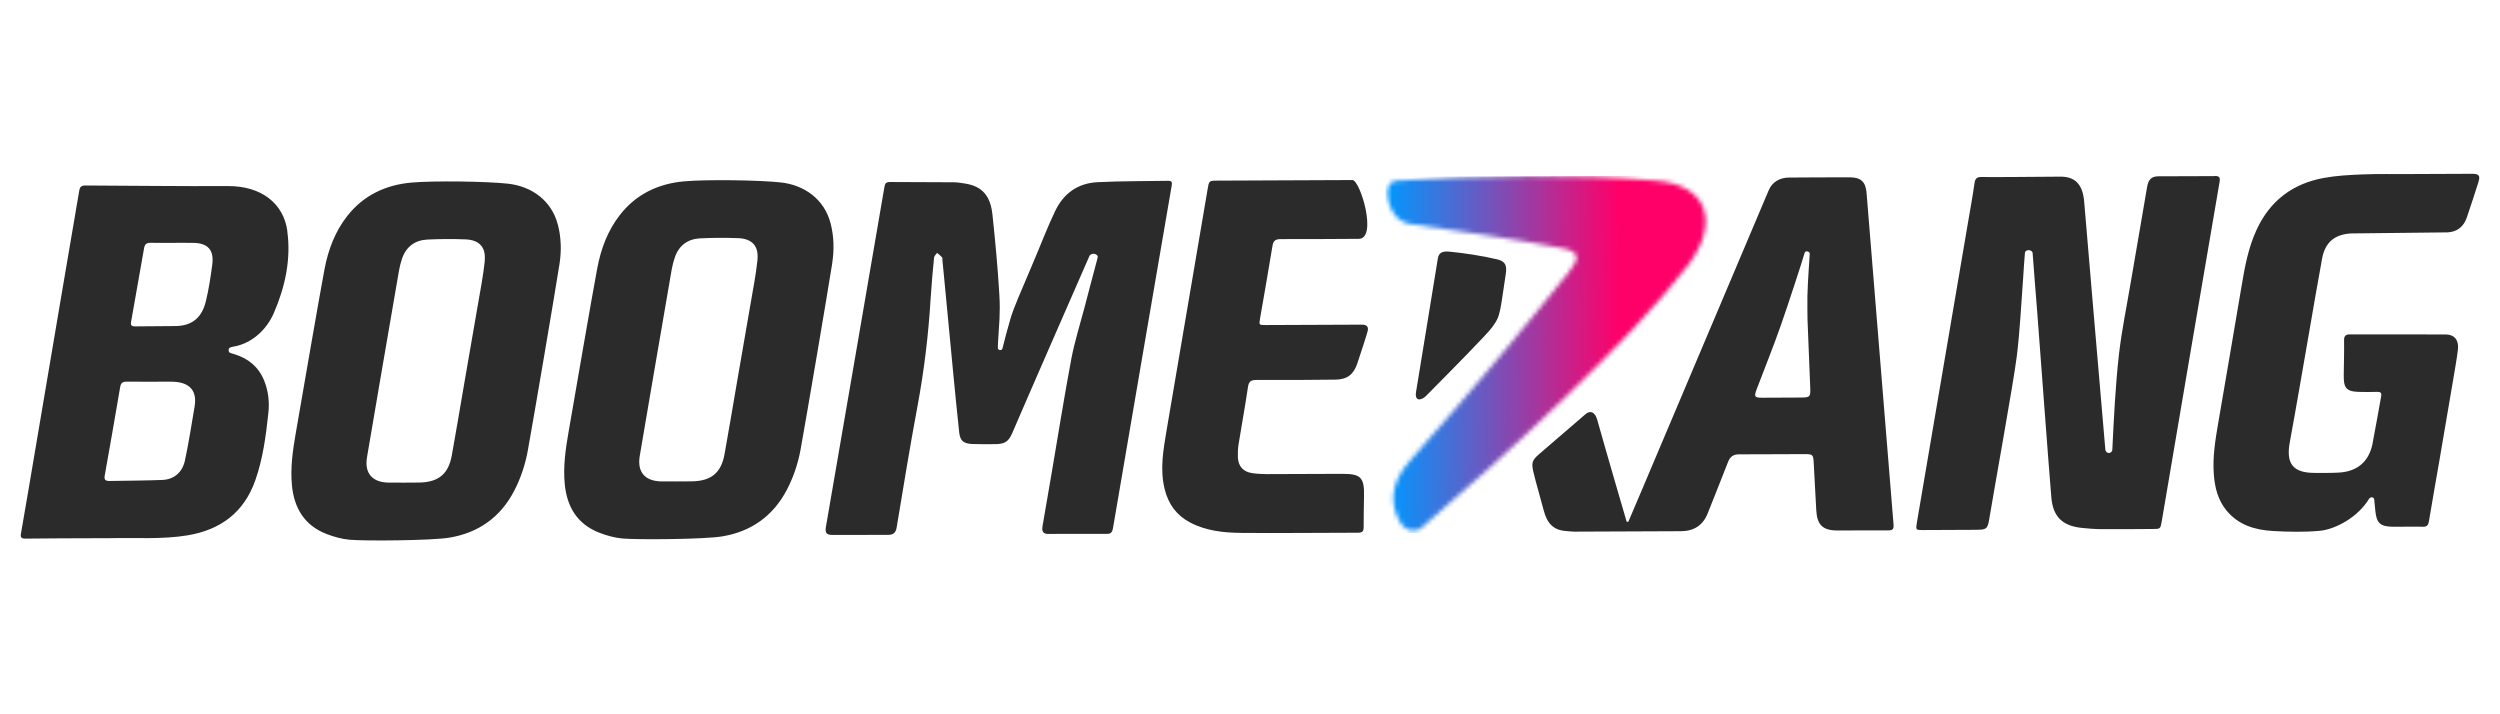
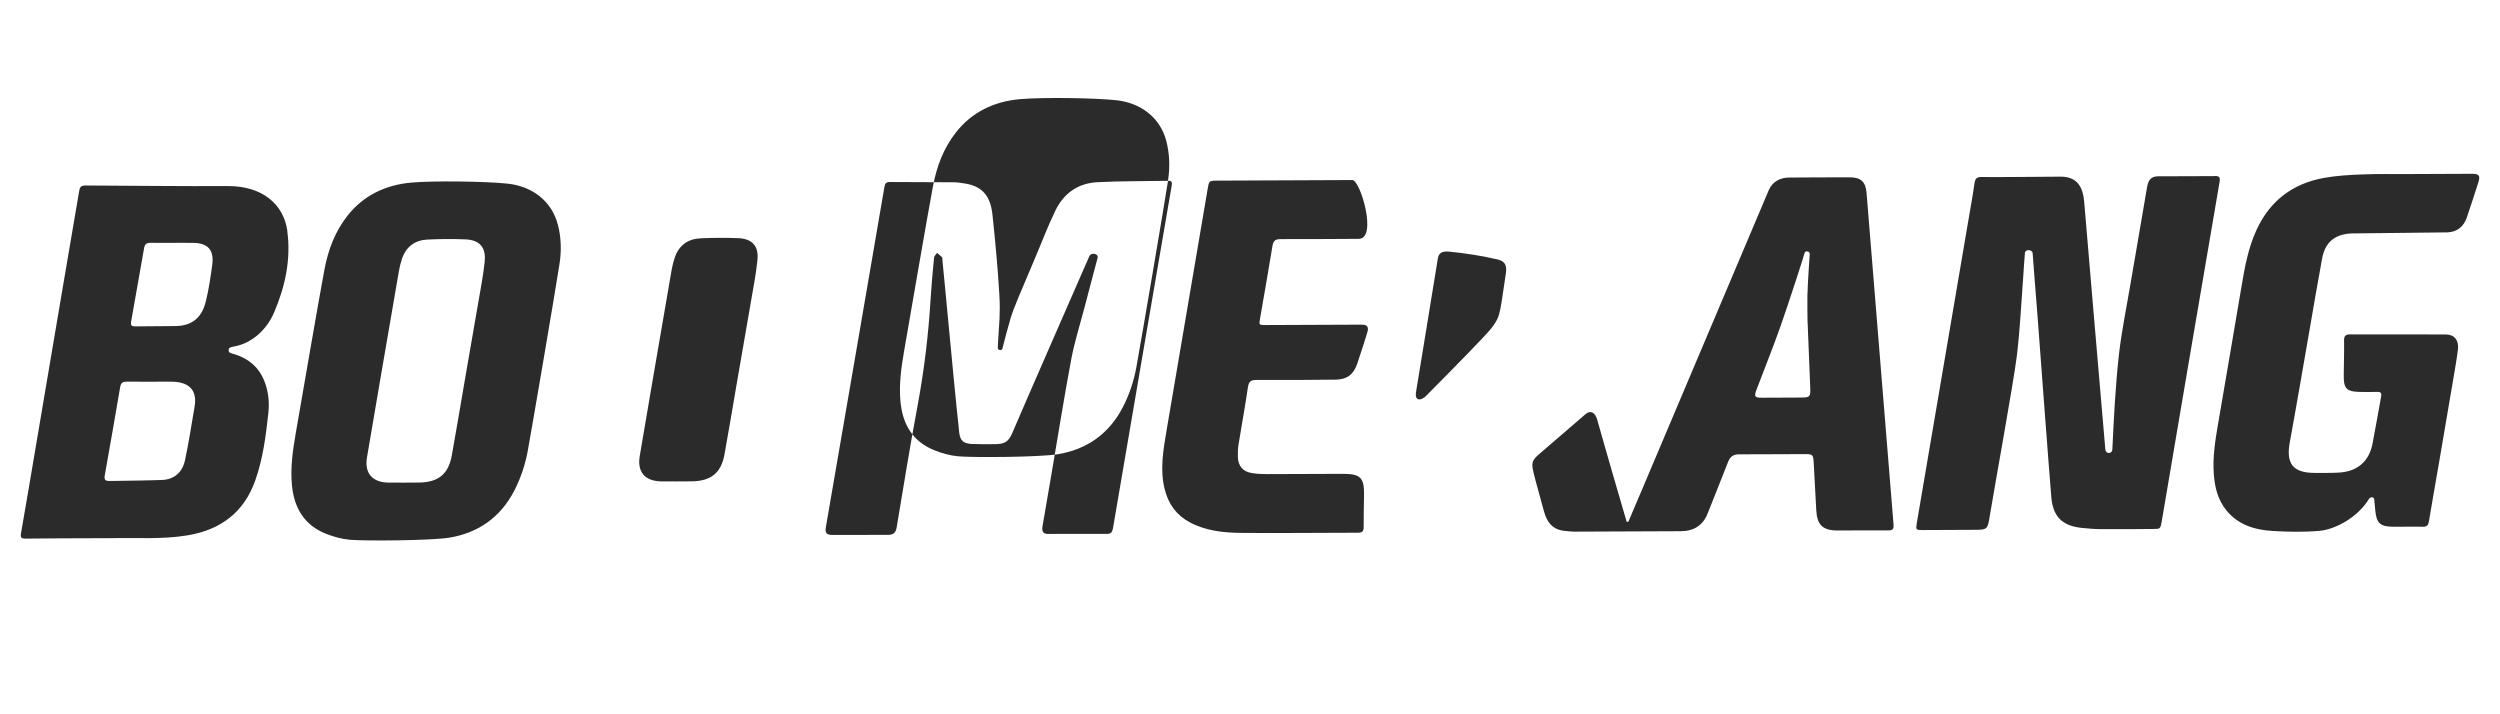
<svg xmlns="http://www.w3.org/2000/svg" height="160" id="boomeranfbet" viewBox="0 0 560 160" width="560">
  <defs>
    <style>
      .cls-1 {
        mask: url(#mask);
      }

      .cls-2 {
        fill: url(#linear-gradient);
      }

      .cls-2, .cls-3, .cls-4 {
        stroke-width: 0px;
      }

      .cls-3 {
        fill: #2b2b2b;
      }

      .cls-4 {
        fill: #fff;
      }
    </style>
    <mask height="80.13" id="mask" maskUnits="userSpaceOnUse" width="74.91" x="310.36" y="39.3">
      <g data-name="mask0 1819 226" id="mask0_1819_226">
-         <path class="cls-4" d="M313.11,40.45c-1.95.12-2.74,1.57-2.19,4.32.47,2.41,2.07,5,5.11,5.43,9.23,1.3,23.65,3.43,33.7,5.35,4.14.79,4.27,2.17,1.76,5.31-7.78,9.72-21.09,25.97-35.57,42.24-4.91,5.51-4.33,10.17-2.37,13.74,1.18,2.15,3.53,2.53,4.82,1.42,19.62-16.85,46.46-41.55,59.62-58.68,6.97-9.08,5.23-18.03-6.95-19.1-9.15-.81-19.14-1.07-28.77-1.03-10.74.05-21.03.48-29.17,1" />
-       </g>
+         </g>
    </mask>
    <linearGradient gradientTransform="translate(0 162) scale(1 -1)" gradientUnits="userSpaceOnUse" id="linear-gradient" x1="310.54" x2="385.1" y1="82.48" y2="82.8">
      <stop offset="0" stop-color="#0098ff" />
      <stop offset=".7" stop-color="#ff0069" />
    </linearGradient>
  </defs>
  <g class="cls-1">
    <path class="cls-2" d="M384.92,39.3l-74.56.32.35,79.8,74.56-.32-.35-79.8Z" />
  </g>
-   <path class="cls-3" d="M555.21,40.66c-.9,2.79-1.68,5.25-2.63,8.02-.69,2.03-2.07,3.23-4.27,3.37-3.7.02-17.61.22-21.67.24-3.69.21-5.82,1.99-6.49,5.63-1.02,5.47-1.93,10.96-2.89,16.45-1.44,8.22-2.83,16.45-4.34,24.66-.9,4.84.69,6.9,5.59,6.9,1.8,0,3.59.03,5.38-.07,4.01-.22,6.65-2.33,7.51-6.25.85-4.34,1.31-7.24,1.98-10.85.14-.74-.13-.99-.85-.98-1.25.02-3.07.06-4.32,0-2.89-.12-3.25-1.12-3.21-3.96.03-2.54.11-5.08.07-7.62-.01-.98.4-1.29,1.29-1.3,3.52-.02,19.64.03,21.52.02,1.88,0,2.94,1.29,2.7,3.33-.28,2.32-.71,4.62-1.09,6.92-1.03,6.13-2.07,12.25-3.13,18.37-.75,4.41-1.56,8.81-2.28,13.22-.15.92-.44,1.26-1.41,1.23-2.24-.06-4.48.03-6.72,0-2.81-.04-3.62-.85-3.88-3.61-.07-.73-.15-1.63-.25-2.54-.06-.54-.84-.63-1.19-.05-2.48,4.08-7.51,6.81-11.08,7.12-3.56.31-6.98.23-10.46.03-3.96-.23-7.66-1.32-10.34-4.57-1.96-2.37-2.64-5.2-2.86-8.16-.28-3.81.32-7.54.96-11.27,1.75-10.24,3.52-20.47,5.24-30.72.73-4.37,1.51-8.71,3.4-12.78,3.01-6.51,8.12-10.33,15.09-11.59,2.82-.51,5.73-.67,8.61-.78,3.43-.14,6.88-.06,10.32-.08,4.93-.02,9.32-.05,14.25-.06,1.42,0,1.87.36,1.44,1.72M64.35,51.78c.87,6.3-.48,12.5-3.01,18.34-1.6,3.69-4.81,6.68-8.71,7.46-.84.17-1.46.17-1.41.93.05.55.33.54,1.26.82,3.11.94,5.44,2.83,6.69,5.92.93,2.31,1.21,4.75.95,7.18-.55,5.14-1.21,10.28-2.94,15.18-2.52,7.16-7.76,11.07-15.14,12.3-5.74.96-11.53.5-17.3.64-.99.02-1.99,0-2.98.01-5.33.02-10.66.02-15.99.09-1.01.01-1.24-.23-1.06-1.24,1.15-6.56,2.25-13.12,3.36-19.69,1.9-11.22,3.79-22.44,5.7-33.65,1.3-7.69,2.63-15.38,3.93-23.07.14-.82.23-1.46,1.39-1.45,10.66.05,21.32.18,31.97.13,7.57-.03,12.47,3.95,13.31,10.08M38.27,85.49c-3.48.02-6.58.03-9.86,0-.9,0-1.33.25-1.49,1.2-1.12,6.61-2.28,13.22-3.46,19.83-.17.94.15,1.23,1.08,1.22,3.19-.05,8.54-.1,11.8-.23,2.65-.1,4.5-1.7,5.08-4.33.72-3.24,1.62-8.82,2.17-12.1.71-4.2-1.83-5.6-5.32-5.58M43.29,54.41c-3.19-.06-6.38.04-9.56-.02-.96-.02-1.32.38-1.46,1.23-.95,5.48-1.92,10.96-2.9,16.43-.14.79.09,1.07.89,1.06,2.17,0,6.8-.06,8.96-.07,3.75-.02,5.97-1.84,6.87-5.47.67-2.69,1.08-5.46,1.45-8.21.45-3.34-.93-4.91-4.26-4.96M261.68,40.5c-5.28.1-10.57.04-15.84.31-4.37.22-7.59,2.48-9.49,6.48-.87,1.84-1.7,3.71-2.46,5.59-1.85,4.58-4.24,10.11-5.78,13.78-.83,1.98-1.41,3.53-1.73,4.61-.69,2.35-1.29,4.6-1.83,6.79-.14.56-1.02.44-1.04-.14-.02-.55.36-5.85.38-6.53.06-1.59.11-3.07-.04-5.47-.35-5.95-.91-11.9-1.54-17.84-.42-3.97-2.08-6.38-6.27-6.99-.79-.12-1.58-.26-2.37-.26-4.78-.04-9.57-.03-14.35-.06-.83,0-1.09.34-1.21,1.12-.52,3.19-11.04,64.14-13.1,76.1-.24,1.38.1,1.84,1.52,1.84,4.28-.02,11.41-.01,12.43-.02,1.02,0,1.68-.4,1.88-1.59,1.51-9.07,2.98-18.15,4.67-27.19,1.49-7.98,2.46-16.01,2.95-24.11.19-3.08.47-6.15.77-9.22.04-.37.44-.71.68-1.05.37.32.78.61,1.11.98.13.16.07.48.09.73.16,1.68.33,3.37.49,5.05.68,7.13,1.35,14.26,2.04,21.39.39,4.01.79,8.02,1.22,12.03.2,1.85.92,2.52,2.82,2.62,1.34.07,3.7.05,5.09.04,2.12,0,3.1-.41,3.97-2.47,1.73-4.13,17.07-39.17,17.28-39.65.38-.87,2.12-.6,1.84.41-1,3.69-1.95,7.4-2.93,11.1-1.01,3.84-2.22,7.65-2.96,11.55-1.59,8.45-2.93,16.94-4.38,25.42-.78,4.55-1.87,10.85-2.07,12.05-.2,1.21.22,1.71,1.27,1.7,1.05,0,8.52-.05,13.3-.02,1,0,1.13-.75,1.26-1.5,1.33-7.79,11.96-69.93,13.11-76.49.14-.78.04-1.1-.82-1.09M186.43,58.91c-1.06,6.77-5.8,34.6-7.09,41.73-.57,3.14-1.57,6.16-3.05,9.01-3.09,5.95-8.05,9.44-14.56,10.51-4.01.66-18.97.77-22.33.46-1.76-.16-3.53-.66-5.18-1.3-4.94-1.93-7.24-5.82-7.72-10.93-.37-3.9.18-7.75.85-11.57,1.15-6.66,5.39-31.24,6.46-36.85.82-4.29,2.33-8.33,5.05-11.82,3.64-4.69,8.66-7.02,14.4-7.53,5.09-.45,16.73-.28,21.59.24,5.29.56,9.81,3.75,11.2,9.16.76,2.92.83,5.93.37,8.89M169.67,58.17c.31-3.07-1.22-4.71-4.32-4.82-2.83-.11-5.68-.1-8.51.04-2.79.14-4.77,1.59-5.69,4.3-.3.89-.54,1.81-.7,2.74-1.44,8.27-2.86,16.55-4.27,24.82-.96,5.63-1.93,11.26-2.88,16.9-.59,3.51,1.1,5.57,4.68,5.68,1.25.04,5.93,0,7.03-.01,4.25-.07,6.51-1.87,7.27-6.01.96-5.23,1.81-10.48,2.72-15.71,1.03-5.97,2.08-11.94,3.1-17.91.57-3.33,1.23-6.65,1.58-10.01M124.96,50.3c.76,2.92.83,5.93.36,8.89-1.06,6.77-5.8,34.6-7.09,41.73-.57,3.14-1.57,6.16-3.04,9.01-3.09,5.95-8.05,9.44-14.56,10.51-4.01.66-18.97.77-22.34.46-1.76-.16-3.53-.66-5.18-1.3-4.94-1.93-7.24-5.82-7.72-10.93-.37-3.9.19-7.75.85-11.57,1.15-6.66,5.39-31.24,6.46-36.85.82-4.29,2.33-8.33,5.05-11.82,3.65-4.69,8.66-7.02,14.4-7.53,5.1-.45,16.73-.28,21.59.24,5.29.56,9.81,3.75,11.21,9.16M108.57,58.44c.32-3.07-1.22-4.71-4.32-4.82-2.83-.11-5.68-.1-8.51.04-2.79.14-4.77,1.59-5.69,4.3-.3.89-.53,1.81-.69,2.74-1.44,8.27-2.85,16.55-4.27,24.82-.96,5.63-1.93,11.26-2.88,16.9-.59,3.51,1.1,5.57,4.68,5.68,1.25.04,5.93,0,7.03-.01,4.25-.07,6.51-1.87,7.27-6.01.96-5.23,1.81-10.48,2.72-15.71,1.03-5.97,2.08-11.94,3.1-17.91.57-3.33,1.23-6.65,1.58-10.01M418.11,43.21c.57,6.89,3.51,43.41,6.04,74.24.09,1.05-.15,1.37-1.23,1.36-3.79-.04-7.57.03-11.36.02-3.3-.01-4.55-1.27-4.72-4.61-.18-3.58-.38-7.16-.58-10.74-.09-1.59-.25-1.76-1.9-1.76-4.93,0-9.87.06-14.8.05-1.27,0-2,.49-2.47,1.69-1.48,3.85-3.05,7.67-4.56,11.51-1.08,2.75-3.14,4.01-6.02,4.02-7.98.04-15.95.08-23.92.1-.6,0-1.19-.1-1.79-.14-2.93-.18-4.29-1.85-5.01-4.62-.75-2.91-1.78-6.31-2.3-8.57-.44-1.92-.39-2.58,1.12-3.9,1.51-1.33,9.46-8.16,10.55-9.09,1.09-.93,2.14-.46,2.62,1.26.97,3.42,2.62,9.24,3.85,13.44.92,3.14,1.84,6.28,2.75,9.42.12,0,.24-.01.37-.02,1.07-2.51,2.14-5.01,3.2-7.52,9.19-21.75,27.47-64.92,28.25-66.75.78-1.83,2.46-2.82,4.57-2.83,4.54-.01,9.07-.07,13.6-.05,2.48.01,3.54,1.02,3.74,3.49M404.87,66.05c.06-3.08.5-8.55.51-9.18.02-.62-1.03-.81-1.16-.18-.13.63-3.53,11.12-5.39,16.41-1.67,4.74-3.55,9.39-5.33,14.08-.64,1.69-.49,1.91,1.24,1.91,2.89,0,5.78-.02,8.67-.04,2.05-.01,2.17-.16,2.08-2.27-.2-4.87-.39-9.75-.61-15.2,0-1.46-.06-3.51-.02-5.55M496.04,39.45c-4.75.02-9.42.03-12.56.04-1.62,0-2.26.81-2.53,2.39-1.23,7.35-2.41,13.94-3.65,21.29-.91,5.44-2.05,10.86-2.67,16.33-.78,6.97-1.13,14.2-1.47,21.21-.04.97-1.47,1.08-1.57-.06-2.15-24.62-3.36-39.49-4.74-55.52-.35-4-2.16-5.58-5.36-5.56-4.36.02-15.02.14-17.61.08-1.08-.03-1.44.34-1.59,1.39-.43,3-.98,5.98-1.49,8.98-1.49,8.67-10.38,60.85-11.42,67.03-.28,1.68-.25,1.69,1.4,1.68,3.74-.01,7.48-.03,11.21-.05,3.26-.01,3.22-.02,3.74-3.23.99-6.03,5.29-29.71,6.02-35.58.74-5.97,1-11.99,1.46-18,.13-1.74.2-3.48.37-5.21.09-.9,1.67-.8,1.73.07.28,4.22.74,9.27,1.05,13.48.61,8.14,2.66,35.63,3.14,41.22.37,4.28,2.45,6.34,6.73,6.81,1.53.17,3.07.28,4.61.29,3.79.03,7.57-.02,11.36-.04,1.71,0,1.73,0,2.03-1.73.82-4.85,11.19-65.9,12.95-75.99.21-1.15-.13-1.36-1.17-1.36M305.15,72.72c-1.01,0-14.45.06-21.67.09-1.44,0-1.48-.02-1.24-1.4.93-5.44,1.92-10.87,2.79-16.31.2-1.3.76-1.54,1.95-1.54,5.79.02,13.09-.04,17.37-.06,4.28-.02.35-13.18-1.42-13.17-1.78,0-20.92.09-30.17.13-1.96,0-1.94.01-2.27,2.01-.8,4.81-8.18,47.97-9.18,53.95-.73,4.37-1.53,8.73-.42,13.17.83,3.33,2.64,5.84,5.7,7.45,3.59,1.89,7.53,2.29,11.46,2.33,8.72.09,17.44-.05,26.16-.04,1.04,0,1.25-.4,1.25-1.3-.01-2.29.04-4.58.08-6.87.09-4.2-.71-5.03-4.86-5.02-5.63,0-11.26.06-16.9.06-1.09,0-2.19-.06-3.28-.22-2.05-.29-3.17-1.57-3.22-3.65-.02-.94.01-1.9.16-2.82.68-4.27,1.48-8.52,2.1-12.8.19-1.27.68-1.61,1.91-1.6,5.88.03,11.76,0,17.64-.07,2.6-.02,4.09-1.1,4.92-3.55.8-2.37,2.09-6.34,2.34-7.31.26-.97-.2-1.46-1.21-1.45M335.25,58.07c-3.31-.8-7.55-1.41-10.56-1.7-1.66-.16-2.42.27-2.62,1.56-1.15,7.2-3.64,22.25-4.87,29.82-.38,2.31,1.25,1.93,2.23.94,6.19-6.24,13.58-13.74,14.74-15.29,1.15-1.55,1.51-2.29,1.9-4.16.39-1.86.83-5.52,1.21-7.79.38-2.26-.28-2.96-2.02-3.39Z" />
+   <path class="cls-3" d="M555.21,40.66c-.9,2.79-1.68,5.25-2.63,8.02-.69,2.03-2.07,3.23-4.27,3.37-3.7.02-17.61.22-21.67.24-3.69.21-5.82,1.99-6.49,5.63-1.02,5.47-1.93,10.96-2.89,16.45-1.44,8.22-2.83,16.45-4.34,24.66-.9,4.84.69,6.9,5.59,6.9,1.8,0,3.59.03,5.38-.07,4.01-.22,6.65-2.33,7.51-6.25.85-4.34,1.31-7.24,1.98-10.85.14-.74-.13-.99-.85-.98-1.25.02-3.07.06-4.32,0-2.89-.12-3.25-1.12-3.21-3.96.03-2.54.11-5.08.07-7.62-.01-.98.4-1.29,1.29-1.3,3.52-.02,19.64.03,21.52.02,1.88,0,2.94,1.29,2.7,3.33-.28,2.32-.71,4.62-1.09,6.92-1.03,6.13-2.07,12.25-3.13,18.37-.75,4.41-1.56,8.81-2.28,13.22-.15.92-.44,1.26-1.41,1.23-2.24-.06-4.48.03-6.72,0-2.81-.04-3.62-.85-3.88-3.61-.07-.73-.15-1.63-.25-2.54-.06-.54-.84-.63-1.19-.05-2.48,4.08-7.51,6.81-11.08,7.12-3.56.31-6.98.23-10.46.03-3.96-.23-7.66-1.32-10.34-4.57-1.96-2.37-2.64-5.2-2.86-8.16-.28-3.81.32-7.54.96-11.27,1.75-10.24,3.52-20.47,5.24-30.72.73-4.37,1.51-8.71,3.4-12.78,3.01-6.51,8.12-10.33,15.09-11.59,2.82-.51,5.73-.67,8.61-.78,3.43-.14,6.88-.06,10.32-.08,4.93-.02,9.32-.05,14.25-.06,1.42,0,1.87.36,1.44,1.72M64.35,51.78c.87,6.3-.48,12.5-3.01,18.34-1.6,3.69-4.81,6.68-8.71,7.46-.84.17-1.46.17-1.41.93.05.55.33.54,1.26.82,3.11.94,5.44,2.83,6.69,5.92.93,2.31,1.21,4.75.95,7.18-.55,5.14-1.21,10.28-2.94,15.18-2.52,7.16-7.76,11.07-15.14,12.3-5.74.96-11.53.5-17.3.64-.99.02-1.99,0-2.98.01-5.33.02-10.66.02-15.99.09-1.01.01-1.24-.23-1.06-1.24,1.15-6.56,2.25-13.12,3.36-19.69,1.9-11.22,3.79-22.44,5.7-33.65,1.3-7.69,2.63-15.38,3.93-23.07.14-.82.23-1.46,1.39-1.45,10.66.05,21.32.18,31.97.13,7.57-.03,12.47,3.95,13.31,10.08M38.27,85.49c-3.48.02-6.58.03-9.86,0-.9,0-1.33.25-1.49,1.2-1.12,6.61-2.28,13.22-3.46,19.83-.17.94.15,1.23,1.08,1.22,3.19-.05,8.54-.1,11.8-.23,2.65-.1,4.5-1.7,5.08-4.33.72-3.24,1.62-8.82,2.17-12.1.71-4.2-1.83-5.6-5.32-5.58M43.29,54.41c-3.19-.06-6.38.04-9.56-.02-.96-.02-1.32.38-1.46,1.23-.95,5.48-1.92,10.96-2.9,16.43-.14.79.09,1.07.89,1.06,2.17,0,6.8-.06,8.96-.07,3.75-.02,5.97-1.84,6.87-5.47.67-2.69,1.08-5.46,1.45-8.21.45-3.34-.93-4.91-4.26-4.96M261.68,40.5c-5.28.1-10.57.04-15.84.31-4.37.22-7.59,2.48-9.49,6.48-.87,1.84-1.7,3.71-2.46,5.59-1.85,4.58-4.24,10.11-5.78,13.78-.83,1.98-1.41,3.53-1.73,4.61-.69,2.35-1.29,4.6-1.83,6.79-.14.56-1.02.44-1.04-.14-.02-.55.36-5.85.38-6.53.06-1.59.11-3.07-.04-5.47-.35-5.95-.91-11.9-1.54-17.84-.42-3.97-2.08-6.38-6.27-6.99-.79-.12-1.58-.26-2.37-.26-4.78-.04-9.57-.03-14.35-.06-.83,0-1.09.34-1.21,1.12-.52,3.19-11.04,64.14-13.1,76.1-.24,1.38.1,1.84,1.52,1.84,4.28-.02,11.41-.01,12.43-.02,1.02,0,1.68-.4,1.88-1.59,1.51-9.07,2.98-18.15,4.67-27.19,1.49-7.98,2.46-16.01,2.95-24.11.19-3.08.47-6.15.77-9.22.04-.37.44-.71.68-1.05.37.32.78.61,1.11.98.13.16.07.48.09.73.16,1.68.33,3.37.49,5.05.68,7.13,1.35,14.26,2.04,21.39.39,4.01.79,8.02,1.22,12.03.2,1.85.92,2.52,2.82,2.62,1.34.07,3.7.05,5.09.04,2.12,0,3.1-.41,3.97-2.47,1.73-4.13,17.07-39.17,17.28-39.65.38-.87,2.12-.6,1.84.41-1,3.69-1.95,7.4-2.93,11.1-1.01,3.84-2.22,7.65-2.96,11.55-1.59,8.45-2.93,16.94-4.38,25.42-.78,4.55-1.87,10.85-2.07,12.05-.2,1.21.22,1.71,1.27,1.7,1.05,0,8.52-.05,13.3-.02,1,0,1.13-.75,1.26-1.5,1.33-7.79,11.96-69.93,13.11-76.49.14-.78.04-1.1-.82-1.09c-1.06,6.77-5.8,34.6-7.09,41.73-.57,3.14-1.57,6.16-3.05,9.01-3.09,5.95-8.05,9.44-14.56,10.51-4.01.66-18.97.77-22.33.46-1.76-.16-3.53-.66-5.18-1.3-4.94-1.93-7.24-5.82-7.72-10.93-.37-3.9.18-7.75.85-11.57,1.15-6.66,5.39-31.24,6.46-36.85.82-4.29,2.33-8.33,5.05-11.82,3.64-4.69,8.66-7.02,14.4-7.53,5.09-.45,16.73-.28,21.59.24,5.29.56,9.81,3.75,11.2,9.16.76,2.92.83,5.93.37,8.89M169.67,58.17c.31-3.07-1.22-4.71-4.32-4.82-2.83-.11-5.68-.1-8.51.04-2.79.14-4.77,1.59-5.69,4.3-.3.89-.54,1.81-.7,2.74-1.44,8.27-2.86,16.55-4.27,24.82-.96,5.63-1.93,11.26-2.88,16.9-.59,3.51,1.1,5.57,4.68,5.68,1.25.04,5.93,0,7.03-.01,4.25-.07,6.51-1.87,7.27-6.01.96-5.23,1.81-10.48,2.72-15.71,1.03-5.97,2.08-11.94,3.1-17.91.57-3.33,1.23-6.65,1.58-10.01M124.96,50.3c.76,2.92.83,5.93.36,8.89-1.06,6.77-5.8,34.6-7.09,41.73-.57,3.14-1.57,6.16-3.04,9.01-3.09,5.95-8.05,9.44-14.56,10.51-4.01.66-18.97.77-22.34.46-1.76-.16-3.53-.66-5.18-1.3-4.94-1.93-7.24-5.82-7.72-10.93-.37-3.9.19-7.75.85-11.57,1.15-6.66,5.39-31.24,6.46-36.85.82-4.29,2.33-8.33,5.05-11.82,3.65-4.69,8.66-7.02,14.4-7.53,5.1-.45,16.73-.28,21.59.24,5.29.56,9.81,3.75,11.21,9.16M108.57,58.44c.32-3.07-1.22-4.71-4.32-4.82-2.83-.11-5.68-.1-8.51.04-2.79.14-4.77,1.59-5.69,4.3-.3.89-.53,1.81-.69,2.74-1.44,8.27-2.85,16.55-4.27,24.82-.96,5.63-1.93,11.26-2.88,16.9-.59,3.51,1.1,5.57,4.68,5.68,1.25.04,5.93,0,7.03-.01,4.25-.07,6.51-1.87,7.27-6.01.96-5.23,1.81-10.48,2.72-15.71,1.03-5.97,2.08-11.94,3.1-17.91.57-3.33,1.23-6.65,1.58-10.01M418.11,43.21c.57,6.89,3.51,43.41,6.04,74.24.09,1.05-.15,1.37-1.23,1.36-3.79-.04-7.57.03-11.36.02-3.3-.01-4.55-1.27-4.72-4.61-.18-3.58-.38-7.16-.58-10.74-.09-1.59-.25-1.76-1.9-1.76-4.93,0-9.87.06-14.8.05-1.27,0-2,.49-2.47,1.69-1.48,3.85-3.05,7.67-4.56,11.51-1.08,2.75-3.14,4.01-6.02,4.02-7.98.04-15.95.08-23.92.1-.6,0-1.19-.1-1.79-.14-2.93-.18-4.29-1.85-5.01-4.62-.75-2.91-1.78-6.31-2.3-8.57-.44-1.92-.39-2.58,1.12-3.9,1.51-1.33,9.46-8.16,10.55-9.09,1.09-.93,2.14-.46,2.62,1.26.97,3.42,2.62,9.24,3.85,13.44.92,3.14,1.84,6.28,2.75,9.42.12,0,.24-.01.37-.02,1.07-2.51,2.14-5.01,3.2-7.52,9.19-21.75,27.47-64.92,28.25-66.75.78-1.83,2.46-2.82,4.57-2.83,4.54-.01,9.07-.07,13.6-.05,2.48.01,3.54,1.02,3.74,3.49M404.87,66.05c.06-3.08.5-8.55.51-9.18.02-.62-1.03-.81-1.16-.18-.13.63-3.53,11.12-5.39,16.41-1.67,4.74-3.55,9.39-5.33,14.08-.64,1.69-.49,1.91,1.24,1.91,2.89,0,5.78-.02,8.67-.04,2.05-.01,2.17-.16,2.08-2.27-.2-4.87-.39-9.75-.61-15.2,0-1.46-.06-3.51-.02-5.55M496.04,39.45c-4.75.02-9.42.03-12.56.04-1.62,0-2.26.81-2.53,2.39-1.23,7.35-2.41,13.94-3.65,21.29-.91,5.44-2.05,10.86-2.67,16.33-.78,6.97-1.13,14.2-1.47,21.21-.04.97-1.47,1.08-1.57-.06-2.15-24.62-3.36-39.49-4.74-55.52-.35-4-2.16-5.58-5.36-5.56-4.36.02-15.02.14-17.61.08-1.08-.03-1.44.34-1.59,1.39-.43,3-.98,5.98-1.49,8.98-1.49,8.67-10.38,60.85-11.42,67.03-.28,1.68-.25,1.69,1.4,1.68,3.74-.01,7.48-.03,11.21-.05,3.26-.01,3.22-.02,3.74-3.23.99-6.03,5.29-29.71,6.02-35.58.74-5.97,1-11.99,1.46-18,.13-1.74.2-3.48.37-5.21.09-.9,1.67-.8,1.73.07.28,4.22.74,9.27,1.05,13.48.61,8.14,2.66,35.63,3.14,41.22.37,4.28,2.45,6.34,6.73,6.81,1.53.17,3.07.28,4.61.29,3.79.03,7.57-.02,11.36-.04,1.71,0,1.73,0,2.03-1.73.82-4.85,11.19-65.9,12.95-75.99.21-1.15-.13-1.36-1.17-1.36M305.15,72.72c-1.01,0-14.45.06-21.67.09-1.44,0-1.48-.02-1.24-1.4.93-5.44,1.92-10.87,2.79-16.31.2-1.3.76-1.54,1.95-1.54,5.79.02,13.09-.04,17.37-.06,4.28-.02.35-13.18-1.42-13.17-1.78,0-20.92.09-30.17.13-1.96,0-1.94.01-2.27,2.01-.8,4.81-8.18,47.97-9.18,53.95-.73,4.37-1.53,8.73-.42,13.17.83,3.33,2.64,5.84,5.7,7.45,3.59,1.89,7.53,2.29,11.46,2.33,8.72.09,17.44-.05,26.16-.04,1.04,0,1.25-.4,1.25-1.3-.01-2.29.04-4.58.08-6.87.09-4.2-.71-5.03-4.86-5.02-5.63,0-11.26.06-16.9.06-1.09,0-2.19-.06-3.28-.22-2.05-.29-3.17-1.57-3.22-3.65-.02-.94.01-1.9.16-2.82.68-4.27,1.48-8.52,2.1-12.8.19-1.27.68-1.61,1.91-1.6,5.88.03,11.76,0,17.64-.07,2.6-.02,4.09-1.1,4.92-3.55.8-2.37,2.09-6.34,2.34-7.31.26-.97-.2-1.46-1.21-1.45M335.25,58.07c-3.31-.8-7.55-1.41-10.56-1.7-1.66-.16-2.42.27-2.62,1.56-1.15,7.2-3.64,22.25-4.87,29.82-.38,2.31,1.25,1.93,2.23.94,6.19-6.24,13.58-13.74,14.74-15.29,1.15-1.55,1.51-2.29,1.9-4.16.39-1.86.83-5.52,1.21-7.79.38-2.26-.28-2.96-2.02-3.39Z" />
</svg>